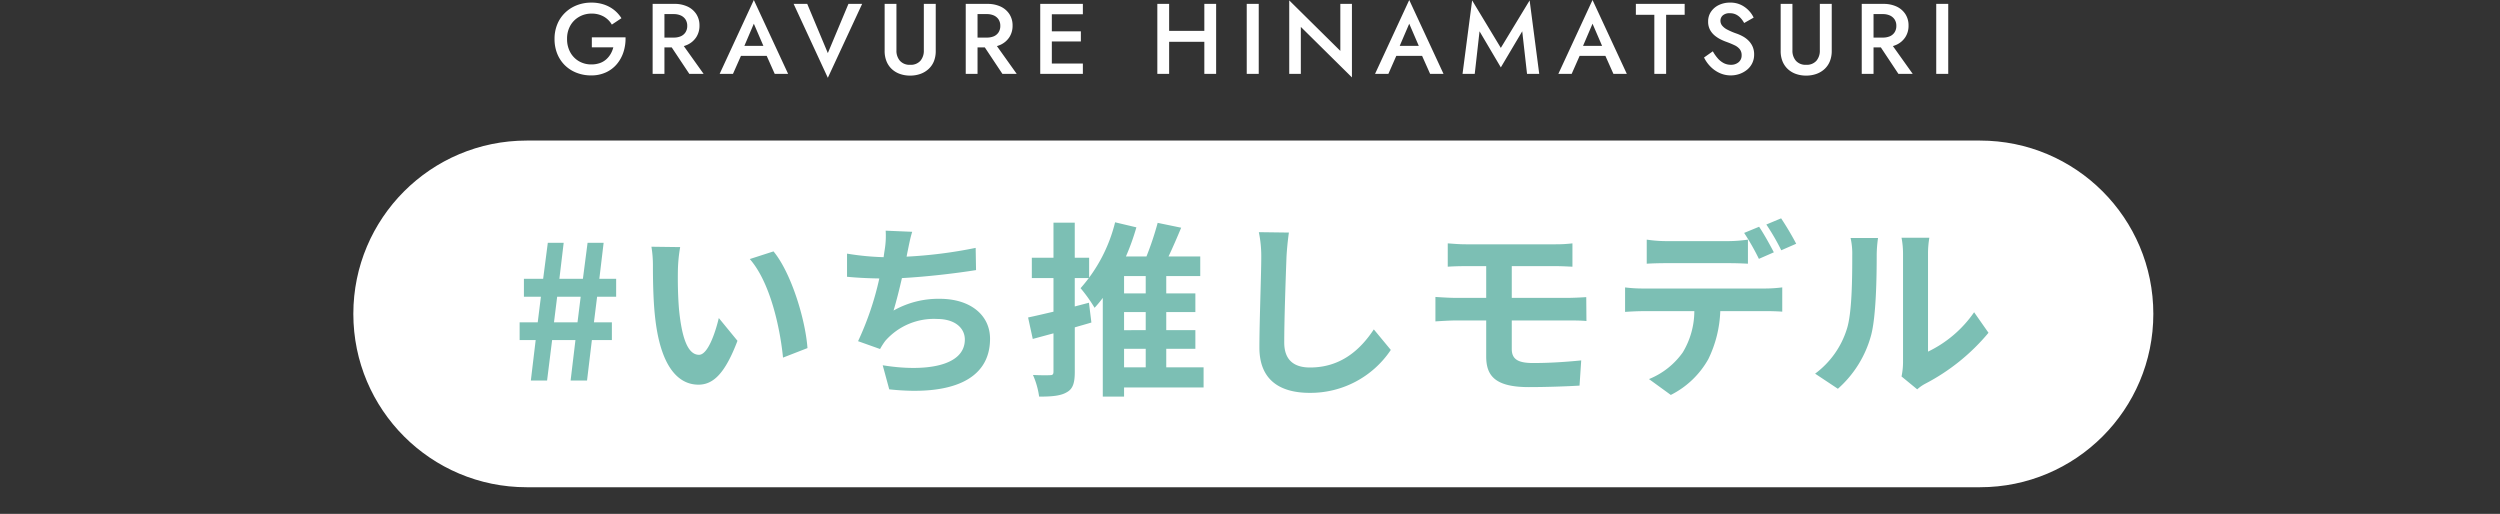
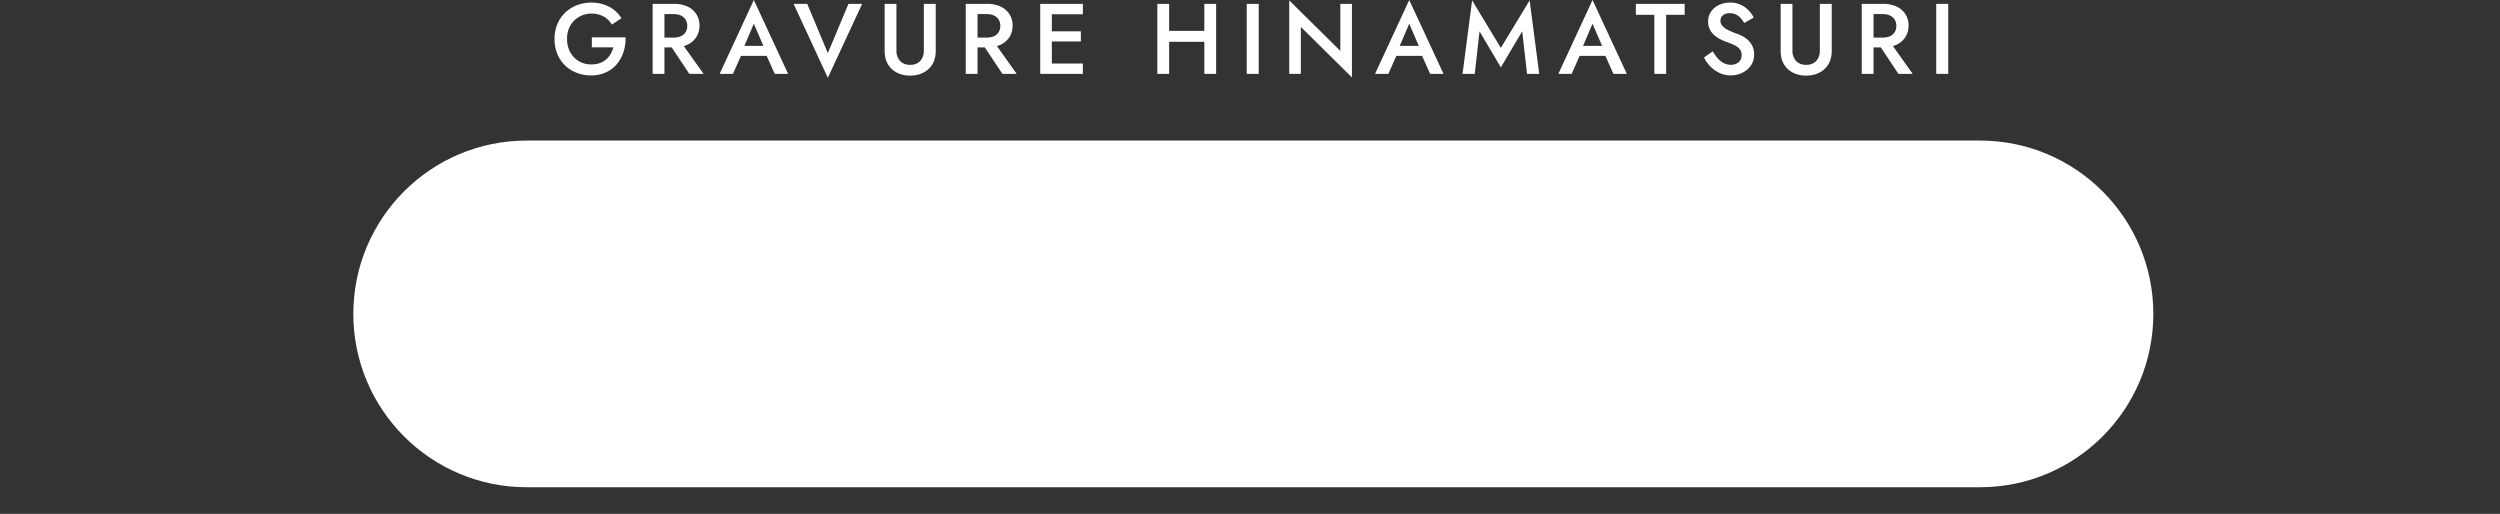
<svg xmlns="http://www.w3.org/2000/svg" width="375" height="77.085" viewBox="0 0 375 77.085">
  <rect x="0" y="0" width="375" height="77.085" fill="#333333" stroke="none" />
  <g id="グループ_2583" data-name="グループ 2583" transform="translate(-780 -2287.915)">
    <g id="パス_8557" data-name="パス 8557" transform="translate(833 2309)" fill="#fff">
      <path d="M 244 50.5 L 26 50.5 C 22.692 50.5 19.483 49.852 16.464 48.575 C 13.547 47.341 10.926 45.575 8.676 43.324 C 6.425 41.074 4.659 38.453 3.425 35.536 C 2.148 32.517 1.5 29.308 1.5 26 C 1.5 22.692 2.148 19.483 3.425 16.464 C 4.659 13.547 6.425 10.926 8.676 8.676 C 10.926 6.425 13.547 4.659 16.464 3.425 C 19.483 2.148 22.692 1.5 26 1.5 L 244 1.5 C 247.308 1.5 250.517 2.148 253.536 3.425 C 256.453 4.659 259.074 6.425 261.324 8.676 C 263.575 10.926 265.341 13.547 266.575 16.464 C 267.852 19.483 268.5 22.692 268.5 26 C 268.5 29.308 267.852 32.517 266.575 35.536 C 265.341 38.453 263.575 41.074 261.324 43.324 C 259.074 45.575 256.453 47.341 253.536 48.575 C 250.517 49.852 247.308 50.5 244 50.5 Z" stroke="none" />
      <path d="M 26 3 C 22.894 3 19.882 3.608 17.048 4.806 C 14.31 5.965 11.85 7.623 9.737 9.737 C 7.623 11.85 5.965 14.31 4.806 17.048 C 3.608 19.882 3 22.894 3 26 C 3 29.106 3.608 32.118 4.806 34.952 C 5.965 37.69 7.623 40.15 9.737 42.263 C 11.85 44.377 14.31 46.035 17.048 47.194 C 19.882 48.392 22.894 49 26 49 L 244 49 C 247.106 49 250.118 48.392 252.952 47.194 C 255.69 46.035 258.15 44.377 260.263 42.263 C 262.377 40.15 264.035 37.69 265.194 34.952 C 266.392 32.118 267 29.106 267 26 C 267 22.894 266.392 19.882 265.194 17.048 C 264.035 14.31 262.377 11.85 260.263 9.737 C 258.15 7.623 255.69 5.965 252.952 4.806 C 250.118 3.608 247.106 3 244 3 L 26 3 M 26 0 L 244 0 C 258.359 0 270 11.641 270 26 C 270 40.359 258.359 52 244 52 L 26 52 C 11.641 52 0 40.359 0 26 C 0 11.641 11.641 0 26 0 Z" stroke="none" fill="#fff" />
    </g>
-     <path id="パス_8558" data-name="パス 8558" d="M-108.374,0h2.436l.756-6.076h3.5L-102.41,0h2.464l.728-6.076h3v-2.66H-98.91l.476-3.836h2.856V-15.26H-98.1l.644-5.4h-2.408l-.7,5.4h-3.528l.644-5.4h-2.38l-.7,5.4h-2.884v2.688h2.548l-.476,3.836h-2.716v2.66h2.408Zm3.472-8.736.476-3.836h3.528l-.476,3.836ZM-85.974-20.02l-4.312-.056a17.02,17.02,0,0,1,.224,2.856c0,1.708.028,4.984.308,7.56C-88.97-2.156-86.31.616-83.23.616c2.24,0,4-1.708,5.852-6.58l-2.8-3.416c-.532,2.24-1.652,5.516-2.968,5.516-1.764,0-2.6-2.772-3-6.8-.168-2.016-.2-4.116-.168-5.936A22.653,22.653,0,0,1-85.974-20.02Zm14,.644-3.556,1.148c3.052,3.472,4.536,10.276,4.984,14.784l3.668-1.428C-67.186-9.156-69.314-16.156-71.974-19.376Zm20.8-2.94-3.976-.168a12.7,12.7,0,0,1-.14,2.828c-.056.336-.112.728-.168,1.148a40.019,40.019,0,0,1-5.488-.532v3.472c1.428.14,3.08.224,4.844.252A44.806,44.806,0,0,1-59.29-5.908l3.3,1.176A10.349,10.349,0,0,1-55.2-5.964,9.689,9.689,0,0,1-47.446-9.24c2.744,0,4.172,1.4,4.172,3.08,0,4.116-6.188,4.872-12.32,3.864l.98,3.612c9.044.98,15.12-1.288,15.12-7.588,0-3.584-3-5.992-7.532-5.992A13.644,13.644,0,0,0-53.97-10.5c.42-1.372.868-3.164,1.26-4.872,3.752-.2,8.2-.728,11.116-1.2l-.056-3.332a68.559,68.559,0,0,1-10.36,1.316c.056-.308.112-.616.168-.868C-51.646-20.384-51.478-21.336-51.17-22.316Zm26.516,10.64-2.128.56v-4.256h2.156v-3.052h-2.156v-5.264h-3.192v5.264h-3.248v3.052h3.248v5.04c-1.428.336-2.744.644-3.808.868l.7,3.22,3.108-.84v5.74c0,.42-.14.532-.476.532-.364.028-1.512.028-2.6-.028a12.1,12.1,0,0,1,.924,3.248c1.932,0,3.248-.112,4.172-.672.9-.5,1.176-1.4,1.176-3.052V-7.98c.84-.252,1.68-.476,2.492-.728ZM-19.39-4.76h3.248v2.772H-19.39Zm3.248-8.316H-19.39v-2.6h3.248Zm0,5.516H-19.39v-2.716h3.248Zm8.68,5.572h-5.6V-4.76h4.368v-2.8h-4.368v-2.716h4.368v-2.8h-4.368v-2.6h5.1v-2.94h-4.76c.644-1.344,1.288-2.856,1.9-4.312l-3.528-.728a46.2,46.2,0,0,1-1.68,5.04h-3.08a35.335,35.335,0,0,0,1.568-4.368l-3.192-.756a23.283,23.283,0,0,1-5.18,9.884,21.941,21.941,0,0,1,2.1,2.94A16.5,16.5,0,0,0-22.582-12.4V2.408h3.192V1.036H-7.462ZM5.334-22.2.826-22.26a17.859,17.859,0,0,1,.364,3.78c0,2.408-.28,9.772-.28,13.524,0,4.788,2.968,6.8,7.56,6.8a14.494,14.494,0,0,0,12.152-6.44l-2.548-3.08C16.058-4.62,13.118-1.96,8.5-1.96c-2.184,0-3.864-.924-3.864-3.752,0-3.472.224-9.744.336-12.768C5.026-19.6,5.166-21.028,5.334-22.2ZM29.162-20.58v3.5c.812-.056,1.708-.084,2.716-.084H34.93v4.76H30.366c-.868,0-2.268-.084-3.052-.14v3.668c.84-.056,2.24-.14,3.052-.14H34.93v5.4C34.93-.784,36.19.98,41.314.98c2.632,0,5.8-.112,7.616-.224l.252-3.78c-2.24.224-4.7.392-7.224.392-2.24,0-3.192-.56-3.192-2.1V-9.016h8.54c.616,0,1.876,0,2.66.084l-.028-3.584c-.728.056-2.128.112-2.716.112H38.766v-4.76h6.58c1.008,0,1.792.056,2.52.084v-3.5a20.881,20.881,0,0,1-2.52.14H31.878C30.87-20.44,29.974-20.524,29.162-20.58Zm29.848-.56v3.612c.84-.056,2.044-.084,3-.084h9.156c.98,0,2.072.028,3.024.084V-21.14a21.978,21.978,0,0,1-3.024.224H62.006A20.949,20.949,0,0,1,59.01-21.14Zm-3.248,7.168V-10.3c.784-.056,1.876-.112,2.688-.112h7.7a12.033,12.033,0,0,1-1.736,6.188,11.434,11.434,0,0,1-5.068,4l3.276,2.38A13.27,13.27,0,0,0,68.25-3.22a17.763,17.763,0,0,0,1.792-7.2H76.79c.784,0,1.848.028,2.548.084v-3.64a21.175,21.175,0,0,1-2.548.168H58.45A21.318,21.318,0,0,1,55.762-13.972Zm20.1-9.1-2.24.924a35.651,35.651,0,0,1,2.212,3.892l2.24-.98C77.546-20.272,76.566-22.036,75.866-23.072Zm3.3-1.26-2.212.924a33.035,33.035,0,0,1,2.24,3.864l2.24-.98A43.8,43.8,0,0,0,79.17-24.332ZM97.23-.616l2.352,1.932a5.983,5.983,0,0,1,1.2-.84,30.829,30.829,0,0,0,9.492-7.644l-2.156-3.08a17.731,17.731,0,0,1-6.916,5.908V-18.984a14.218,14.218,0,0,1,.2-2.436H97.23a12.413,12.413,0,0,1,.224,2.408V-2.688A10.655,10.655,0,0,1,97.23-.616Zm-12.964-.42,3.416,2.268A16.417,16.417,0,0,0,92.666-6.8c.756-2.828.84-8.736.84-12.04a18.443,18.443,0,0,1,.2-2.548H89.586a10.626,10.626,0,0,1,.252,2.576c0,3.388-.028,8.68-.812,11.088A13.209,13.209,0,0,1,84.266-1.036Z" transform="translate(968 2345)" fill="#7cbfb4" />
-     <path id="パス_8559" data-name="パス 8559" d="M0,0H375V56H0Z" transform="translate(780 2309)" fill="none" />
    <path id="パス_8560" data-name="パス 8560" d="M-99.225-3.99H-96a3.893,3.893,0,0,1-.4.99,3.344,3.344,0,0,1-.675.825,2.847,2.847,0,0,1-.96.555,3.788,3.788,0,0,1-1.26.2,3.63,3.63,0,0,1-1.86-.48,3.474,3.474,0,0,1-1.305-1.342,4.05,4.05,0,0,1-.48-2,3.948,3.948,0,0,1,.488-2,3.486,3.486,0,0,1,1.32-1.32A3.658,3.658,0,0,1-99.3-9.045a3.65,3.65,0,0,1,1.868.45,3.271,3.271,0,0,1,1.208,1.2l1.44-.96A4.916,4.916,0,0,0-95.91-9.608a5.007,5.007,0,0,0-1.507-.8,5.88,5.88,0,0,0-1.883-.285,5.9,5.9,0,0,0-2.19.4,5.282,5.282,0,0,0-1.755,1.125,5.076,5.076,0,0,0-1.162,1.725,5.7,5.7,0,0,0-.412,2.2,5.846,5.846,0,0,0,.4,2.205,5.1,5.1,0,0,0,1.147,1.74A5.143,5.143,0,0,0-101.52-.172a5.9,5.9,0,0,0,2.19.4A5.2,5.2,0,0,0-97.1-.233,4.673,4.673,0,0,0-95.46-1.485a5.414,5.414,0,0,0,.99-1.823,6.533,6.533,0,0,0,.3-2.182h-5.055ZM-87.93-5.01-84.6,0h2.145l-3.57-5.01Zm-2.175-5.49V0h1.77V-10.5Zm1.05,1.53h2.115a2.5,2.5,0,0,1,1.065.21,1.659,1.659,0,0,1,.705.6,1.717,1.717,0,0,1,.255.96,1.726,1.726,0,0,1-.255.952,1.593,1.593,0,0,1-.705.6,2.578,2.578,0,0,1-1.065.2h-2.115v1.47h2.19a4.552,4.552,0,0,0,2-.405,3.143,3.143,0,0,0,1.313-1.14,3.12,3.12,0,0,0,.473-1.725,3.083,3.083,0,0,0-.473-1.718,3.162,3.162,0,0,0-1.312-1.132,4.552,4.552,0,0,0-2-.405h-2.19ZM-77.67-2.7h5.55l-.33-1.5h-4.875Zm2.745-4.83,1.68,3.9.03.435L-71.79,0h2.01l-5.145-11.085L-80.055,0h2L-76.6-3.285l.03-.39Zm11.1,4.41-3.09-7.38h-2.04L-63.825.585-58.68-10.5h-2.055Zm8.52-7.38v7.05A4.093,4.093,0,0,0-55.027-1.9,3.259,3.259,0,0,0-54.24-.735,3.471,3.471,0,0,0-53.025,0,4.512,4.512,0,0,0-51.48.255,4.512,4.512,0,0,0-49.935,0a3.55,3.55,0,0,0,1.222-.735,3.213,3.213,0,0,0,.8-1.162A4.093,4.093,0,0,0-47.64-3.45V-10.5h-1.785v6.975a2.3,2.3,0,0,1-.517,1.56,1.92,1.92,0,0,1-1.537.6,1.924,1.924,0,0,1-1.53-.6,2.283,2.283,0,0,1-.525-1.56V-10.5Zm14.34,5.49L-37.635,0h2.145l-3.57-5.01ZM-43.14-10.5V0h1.77V-10.5Zm1.05,1.53h2.115a2.5,2.5,0,0,1,1.065.21,1.659,1.659,0,0,1,.7.6,1.717,1.717,0,0,1,.255.96,1.726,1.726,0,0,1-.255.952,1.593,1.593,0,0,1-.7.6,2.578,2.578,0,0,1-1.065.2H-42.09v1.47h2.19A4.552,4.552,0,0,0-37.9-4.38a3.143,3.143,0,0,0,1.313-1.14,3.12,3.12,0,0,0,.473-1.725,3.083,3.083,0,0,0-.473-1.718A3.162,3.162,0,0,0-37.9-10.095,4.552,4.552,0,0,0-39.9-10.5h-2.19ZM-30.87,0h5.3V-1.56h-5.3Zm0-8.94h5.3V-10.5h-5.3Zm0,4.08h5V-6.39h-5Zm-1.095-5.64V0h1.74V-10.5Zm18.27,5.685h7.5V-6.45h-7.5ZM-7.35-10.5V0h1.77V-10.5Zm-7.05,0V0h1.77V-10.5Zm13.41,0V0H.81V-10.5Zm14.04,0v7.05L5.385-11.025V0h1.74V-7.05L14.79.525V-10.5Zm7.59,7.8h5.55l-.33-1.5H20.985Zm2.745-4.83,1.68,3.9.03.435L26.52,0h2.01L23.385-11.085,18.255,0h2L21.7-3.285l.03-.39ZM33.93-6.39,37.125-.975l3.21-5.415L41.055,0h1.83l-1.44-11.025L37.125-3.9,32.82-11.025,31.38,0h1.83ZM48.135-2.7h5.55l-.33-1.5H48.48ZM50.88-7.53l1.68,3.9.03.435L54.015,0h2.01L50.88-11.085,45.75,0h2L49.2-3.285l.03-.39Zm6.5-1.335H60.15V0h1.77V-8.865H64.7V-10.5h-7.32ZM68.925-3.39l-1.32.93a5.093,5.093,0,0,0,.938,1.335,4.6,4.6,0,0,0,1.38.983,3.976,3.976,0,0,0,1.7.367,3.905,3.905,0,0,0,1.3-.217A3.739,3.739,0,0,0,74.04-.608a2.914,2.914,0,0,0,.787-.983,2.911,2.911,0,0,0,.293-1.32,2.844,2.844,0,0,0-.24-1.208,3.008,3.008,0,0,0-.623-.892,3.779,3.779,0,0,0-.855-.63,6.356,6.356,0,0,0-.952-.42,9.913,9.913,0,0,1-1.365-.585,2.4,2.4,0,0,1-.772-.608,1.164,1.164,0,0,1-.247-.727,1.068,1.068,0,0,1,.345-.787A1.5,1.5,0,0,1,71.49-9.1a2.006,2.006,0,0,1,.923.2,2.358,2.358,0,0,1,.7.54,3.814,3.814,0,0,1,.51.727l1.425-.81A3.994,3.994,0,0,0,74.31-9.51a4,4,0,0,0-1.17-.847,3.648,3.648,0,0,0-1.62-.337,3.82,3.82,0,0,0-1.687.36,2.951,2.951,0,0,0-1.178,1A2.558,2.558,0,0,0,68.22-7.86a2.562,2.562,0,0,0,.285,1.252,2.915,2.915,0,0,0,.72.87,4.72,4.72,0,0,0,.915.585,8.113,8.113,0,0,0,.87.367,12.4,12.4,0,0,1,1.17.487,2.2,2.2,0,0,1,.787.6,1.448,1.448,0,0,1,.278.922,1.285,1.285,0,0,1-.45,1.02,1.722,1.722,0,0,1-1.17.39,2.278,2.278,0,0,1-1.072-.255,3.093,3.093,0,0,1-.885-.705A6.14,6.14,0,0,1,68.925-3.39ZM79.1-10.5v7.05A4.093,4.093,0,0,0,79.372-1.9,3.259,3.259,0,0,0,80.16-.735,3.471,3.471,0,0,0,81.375,0,4.512,4.512,0,0,0,82.92.255,4.512,4.512,0,0,0,84.465,0a3.55,3.55,0,0,0,1.223-.735A3.213,3.213,0,0,0,86.482-1.9,4.093,4.093,0,0,0,86.76-3.45V-10.5H84.975v6.975a2.3,2.3,0,0,1-.518,1.56,1.92,1.92,0,0,1-1.537.6,1.924,1.924,0,0,1-1.53-.6,2.283,2.283,0,0,1-.525-1.56V-10.5Zm14.34,5.49L96.765,0H98.91L95.34-5.01ZM91.26-10.5V0h1.77V-10.5Zm1.05,1.53h2.115a2.5,2.5,0,0,1,1.065.21,1.659,1.659,0,0,1,.705.6,1.717,1.717,0,0,1,.255.96,1.726,1.726,0,0,1-.255.952,1.593,1.593,0,0,1-.705.6,2.578,2.578,0,0,1-1.065.2H92.31v1.47H94.5a4.552,4.552,0,0,0,1.995-.405,3.143,3.143,0,0,0,1.313-1.14,3.12,3.12,0,0,0,.473-1.725,3.083,3.083,0,0,0-.473-1.718,3.162,3.162,0,0,0-1.312-1.132A4.552,4.552,0,0,0,94.5-10.5H92.31Zm10.125-1.53V0h1.8V-10.5Z" transform="translate(968 2299)" fill="#fff" />
  </g>
</svg>